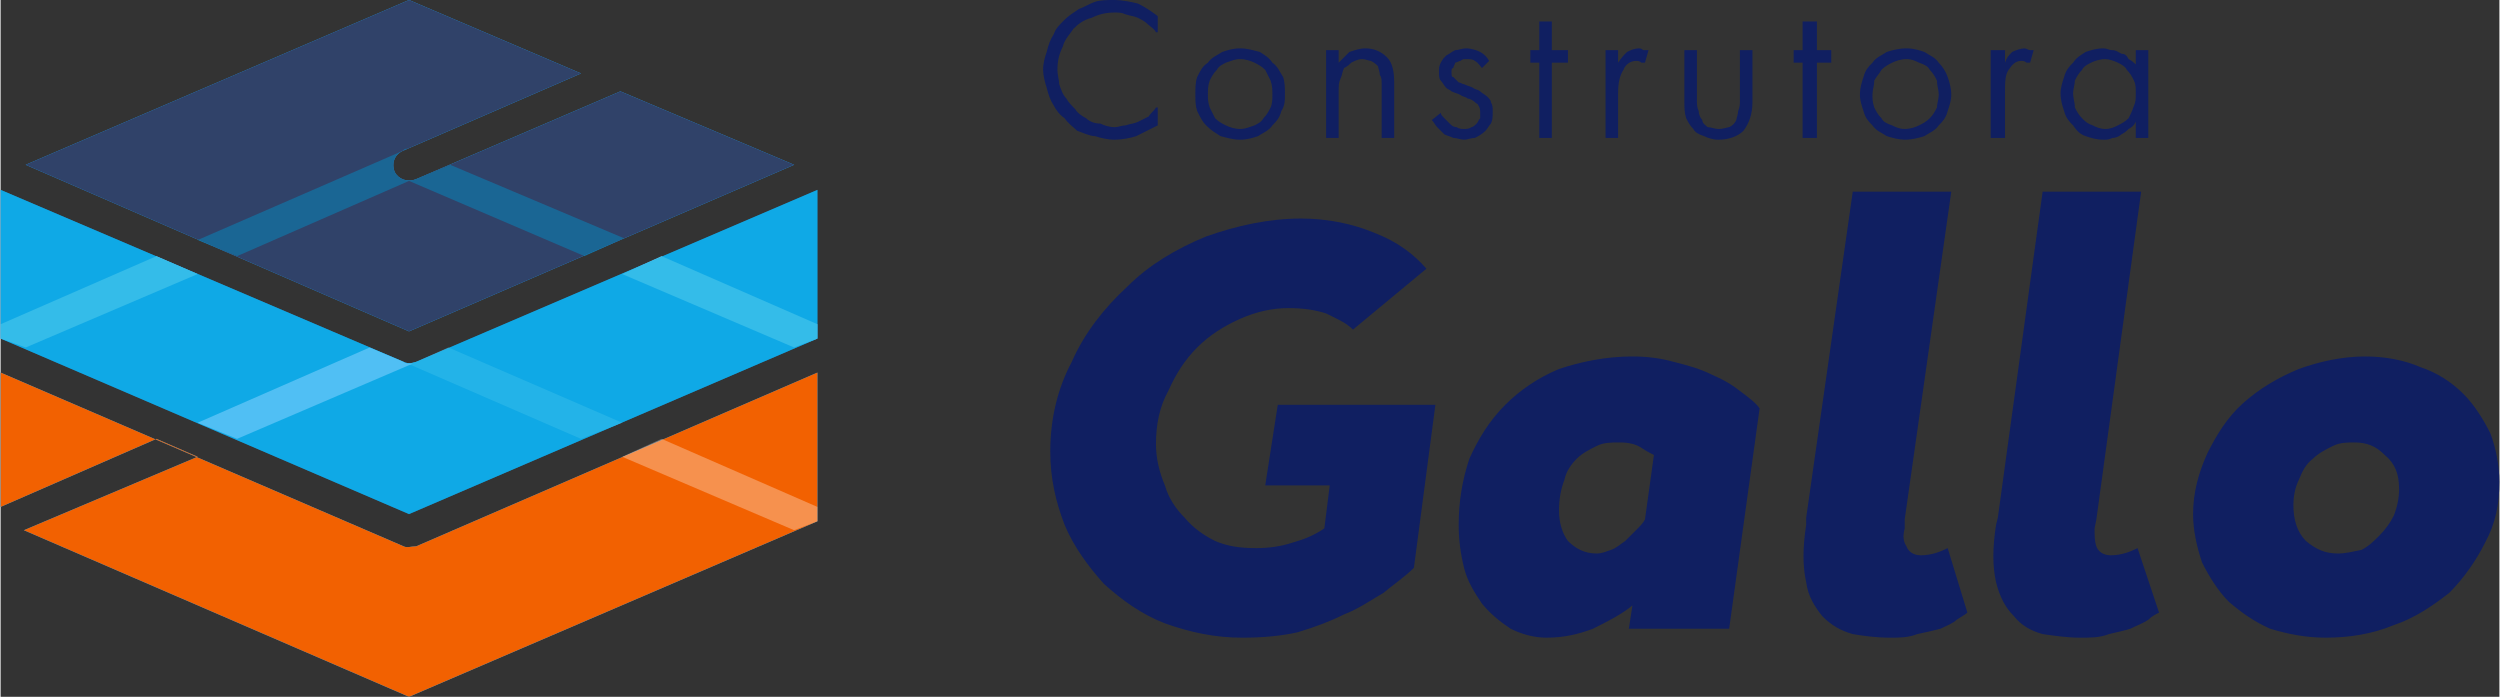
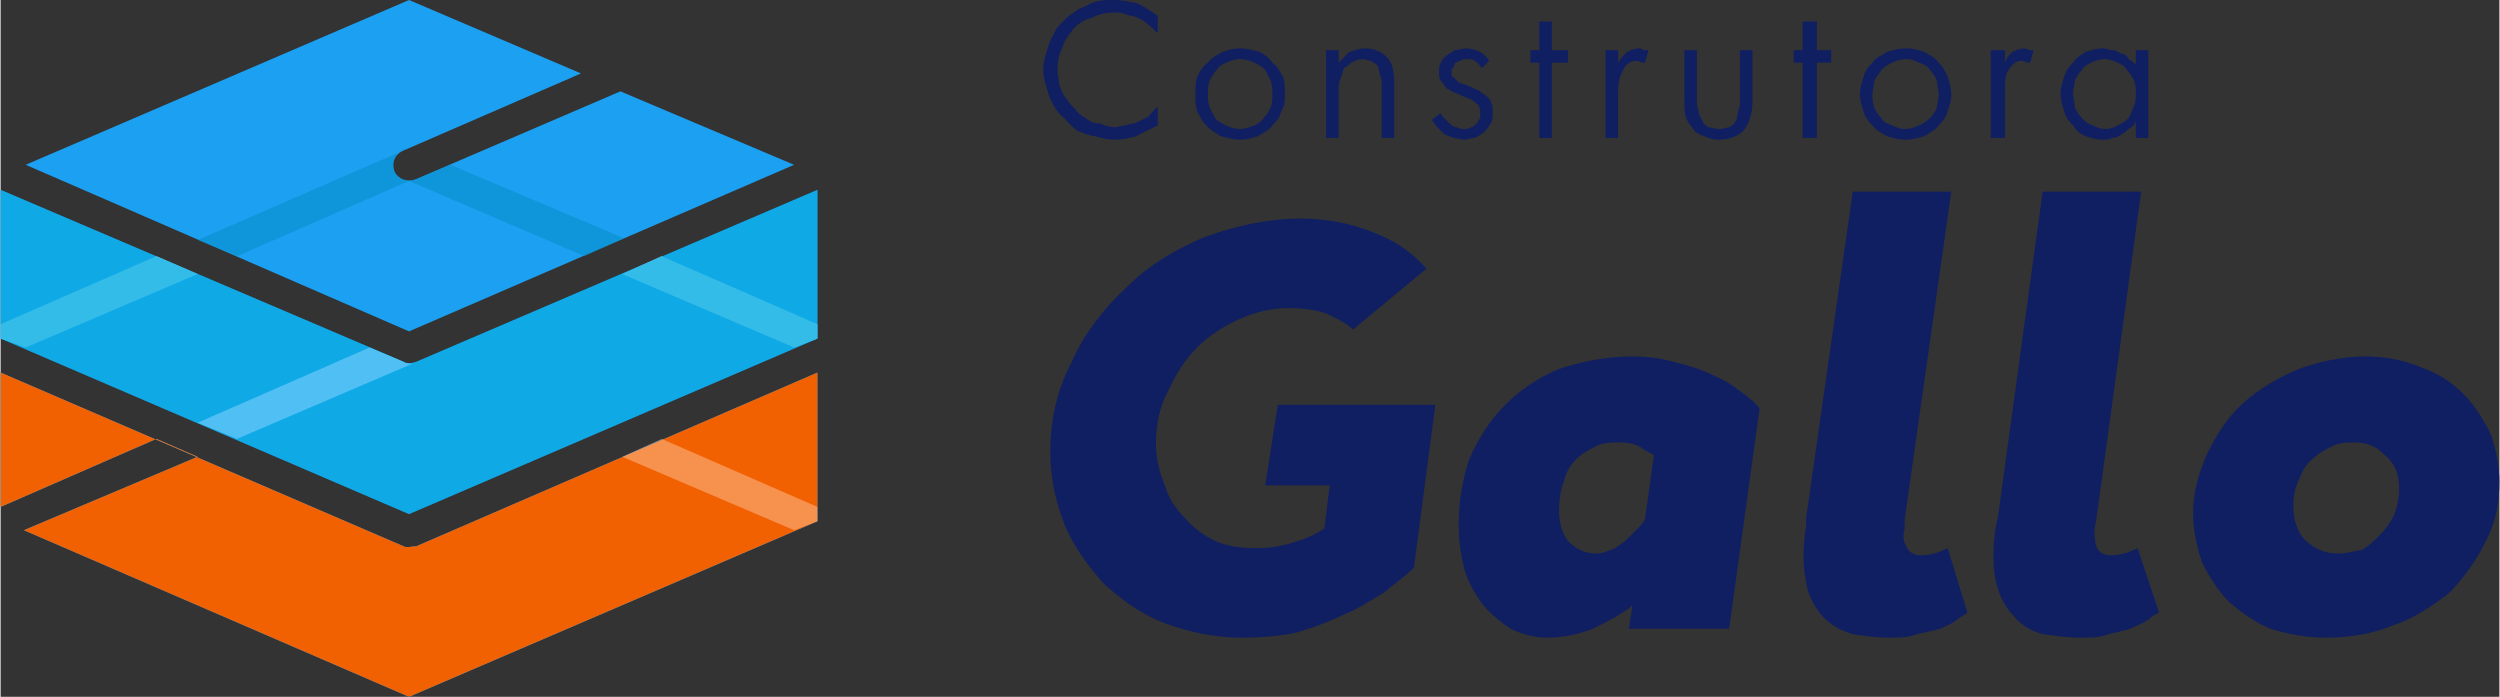
<svg xmlns="http://www.w3.org/2000/svg" xml:space="preserve" width="65.098mm" height="18.144mm" version="1.1" style="shape-rendering:geometricPrecision; text-rendering:geometricPrecision; image-rendering:optimizeQuality; fill-rule:evenodd; clip-rule:evenodd" viewBox="0 0 1395 389">
  <rect x="0" y="0" width="1395" height="389" fill="#333333" stroke="none" />
  <defs>
    <style type="text/css">
   
    .fil1 {fill:#1BA0F2}
    .fil2 {fill:#304269}
    .fil5 {fill:#F26101}
    .fil0 {fill:#101F61;fill-rule:nonzero}
    .fil9 {fill:#FEFEFE;fill-opacity:0.302}
    .fil3 {fill:#048ABF;fill-opacity:0.502}
    .fil7 {fill:#04B2D9;fill-opacity:0.502}
    .fil6 {fill:#6CC9F9;fill-opacity:0.502}
    .fil8 {fill:#6CC9F9;fill-opacity:0.702}
    .fil4 {fill:#6CC9F9;fill-opacity:0.902}
   
  </style>
  </defs>
  <g id="Camada_x0020_1">
    <path class="fil0" d="M646 70c-4,2 -8,4 -12,6 -3,1 -8,2 -12,2 -4,0 -8,-1 -11,-2 -3,0 -7,-2 -10,-3 -2,-2 -5,-4 -7,-7 -3,-2 -5,-5 -6,-7 -2,-3 -3,-6 -4,-10 -1,-3 -2,-7 -2,-10 0,-4 1,-7 2,-10 1,-4 2,-7 4,-10 1,-3 3,-5 6,-8 2,-2 5,-4 8,-6 3,-1 6,-3 9,-4 3,-1 7,-1 11,-1 4,0 9,1 13,2 4,2 7,4 11,7l0 9 -1 0c-1,-2 -3,-3 -4,-4 -2,-2 -4,-3 -6,-4 -2,-1 -4,-1 -7,-2 -2,-1 -4,-1 -6,-1 -5,0 -9,1 -13,3 -4,1 -7,3 -10,6 -2,3 -5,6 -6,10 -2,4 -3,8 -3,13 0,3 1,6 1,8 1,3 2,6 4,8 1,2 3,4 5,6 1,2 4,4 6,5 2,2 5,3 8,3 2,1 5,2 8,2 2,0 4,-1 6,-1 3,-1 5,-1 7,-2 2,-1 4,-2 6,-3 1,-2 3,-3 4,-5l1 0 0 10zm578 217c0,-12 3,-23 8,-34 5,-10 11,-20 20,-28 9,-8 19,-14 31,-19 11,-4 24,-7 37,-7 11,0 22,2 31,6 9,3 17,8 24,15 6,6 11,14 15,22 3,8 5,18 5,27 0,12 -2,23 -8,34 -5,10 -12,20 -20,28 -9,7 -19,14 -31,18 -12,5 -25,7 -38,7 -11,0 -21,-2 -31,-5 -9,-4 -16,-9 -23,-15 -6,-6 -11,-14 -15,-22 -3,-9 -5,-18 -5,-27zm56 -5c0,8 2,15 7,20 6,5 11,7 18,7 4,0 8,-1 13,-2 4,-2 7,-5 10,-8 3,-3 6,-7 8,-11 2,-5 3,-10 3,-15 0,-8 -2,-14 -8,-19 -5,-5 -10,-7 -17,-7 -4,0 -8,0 -12,2 -4,2 -8,4 -11,7 -4,3 -6,7 -8,12 -2,4 -3,9 -3,14zm-140 -175l55 0 -25 183 0 0 -1 5c0,4 0,7 1,10 1,3 4,5 8,5 6,0 11,-2 15,-4l12 36c-2,1 -4,2 -6,4 -3,2 -6,3 -10,5 -3,1 -8,2 -12,3 -5,2 -10,2 -16,2 -7,0 -14,-1 -21,-2 -7,-2 -12,-5 -16,-10 -5,-5 -8,-11 -10,-19 -2,-9 -2,-19 0,-32l1 -4 25 -182zm-106 0l55 0 -26 183 0 0 0 5c-1,4 -1,7 1,10 1,3 4,5 8,5 6,0 11,-2 15,-4l11 36c-1,1 -3,2 -6,4 -2,2 -5,3 -9,5 -4,1 -8,2 -13,3 -5,2 -10,2 -15,2 -8,0 -15,-1 -21,-2 -7,-2 -12,-5 -17,-10 -4,-5 -8,-11 -9,-19 -2,-9 -2,-19 0,-32l0 -4 26 -182zm-123 231c-6,5 -14,9 -22,13 -8,3 -16,5 -26,5 -7,0 -14,-2 -20,-5 -6,-4 -11,-8 -16,-14 -4,-6 -8,-12 -10,-20 -2,-8 -3,-16 -3,-24 0,-13 2,-25 6,-37 5,-11 11,-21 20,-30 8,-8 18,-15 30,-20 12,-4 26,-7 41,-7 8,0 16,1 23,3 8,2 15,4 21,7 7,3 12,6 17,10 4,3 8,6 10,9l-17 123 -56 0 2 -13zm-20 -29c3,0 5,-1 8,-2 3,-1 5,-3 8,-5 2,-2 4,-4 6,-6 2,-2 4,-4 5,-6l5 -36c-2,-1 -4,-2 -7,-4 -3,-2 -7,-3 -12,-3 -5,0 -9,0 -13,2 -4,2 -8,4 -11,7 -3,3 -6,7 -7,12 -2,5 -3,11 -3,17 0,7 2,13 5,17 4,4 9,7 16,7zm-190 -3c7,0 14,-1 20,-3 7,-2 12,-4 18,-8l3 -24 -36 0 7 -45 88 0 -12 91c-5,5 -11,9 -17,14 -7,4 -14,9 -22,12 -8,4 -16,7 -26,10 -9,2 -19,3 -31,3 -15,0 -29,-3 -43,-8 -13,-5 -24,-13 -34,-22 -9,-10 -17,-21 -22,-33 -5,-13 -8,-26 -8,-41 0,-18 4,-35 12,-50 7,-16 18,-30 31,-42 12,-12 27,-21 44,-28 17,-6 35,-10 53,-10 15,0 29,3 41,8 13,5 22,12 29,20l-41 34c-4,-4 -9,-6 -15,-9 -6,-2 -13,-3 -21,-3 -9,0 -18,2 -27,6 -9,4 -17,9 -24,16 -7,7 -12,15 -16,24 -5,9 -7,19 -7,30 0,8 2,16 5,23 2,7 6,13 11,18 5,6 11,10 17,13 7,3 14,4 23,4zm16 -253c0,3 0,6 -2,9 -1,4 -3,6 -5,8 -2,3 -5,4 -8,6 -3,1 -6,2 -10,2 -4,0 -7,-1 -11,-2 -3,-2 -5,-3 -8,-6 -2,-2 -3,-4 -5,-8 -1,-3 -1,-6 -1,-9 0,-4 0,-7 1,-10 2,-4 3,-6 6,-8 2,-3 5,-4 8,-6 3,-1 6,-2 10,-2 4,0 7,1 11,2 3,2 5,3 7,6 3,2 4,5 6,8 1,3 1,6 1,10zm-7 0c0,-3 0,-5 -1,-8 -1,-2 -2,-4 -3,-6 -2,-2 -4,-3 -6,-4 -2,-1 -5,-2 -8,-2 -3,0 -5,1 -8,2 -2,1 -4,2 -5,4 -2,2 -3,4 -4,6 -1,3 -1,5 -1,8 0,2 0,4 1,7 1,2 2,4 3,6 2,2 4,3 6,4 2,1 5,2 8,2 3,0 5,-1 8,-2 2,-1 4,-2 5,-4 2,-2 3,-4 4,-6 1,-2 1,-5 1,-7zm61 24l0 -30c0,-2 0,-4 -1,-5 0,-2 -1,-4 -1,-5 -1,-1 -2,-2 -4,-3 -1,0 -3,-1 -5,-1 -2,0 -4,1 -6,2 -1,1 -2,2 -4,3 -1,2 -1,4 -2,6 -1,2 -1,4 -1,7l0 26 -7 0 0 -49 7 0 0 7 0 0c2,-2 4,-4 6,-6 3,-1 6,-2 9,-2 5,0 9,2 12,5 3,3 4,8 4,14l0 31 -7 0zm62 -15c0,3 0,5 -1,7 -1,1 -2,3 -3,4 -2,2 -4,3 -6,4 -2,0 -4,1 -6,1 -2,0 -4,-1 -6,-1 -2,-1 -3,-1 -5,-2 -1,-1 -2,-2 -4,-4 -1,-1 -2,-3 -3,-4l5 -4c0,1 1,2 2,3 1,1 2,2 3,3 1,1 2,2 4,2 1,1 3,1 4,1 1,0 3,0 4,-1 1,0 2,-1 3,-2 1,-1 1,-2 2,-3 0,-1 0,-2 0,-3 0,-1 0,-3 -1,-4 0,-1 -1,-1 -2,-2 -1,-1 -3,-2 -4,-2 -1,-1 -3,-1 -4,-2 -2,-1 -3,-1 -5,-2 -1,-1 -2,-1 -3,-2 -1,-1 -2,-3 -3,-4 -1,-1 -1,-3 -1,-5 0,-2 0,-3 1,-5 1,-2 2,-3 3,-4 2,-1 3,-2 5,-3 2,0 4,-1 6,-1 3,0 6,1 8,2 2,1 4,3 5,5l-4 4c-1,-1 -2,-3 -4,-4 -1,-1 -3,-1 -5,-1 -1,0 -2,0 -3,1 -1,0 -2,1 -3,1 0,1 -1,2 -1,3 -1,0 -1,1 -1,2 0,2 0,3 1,3 1,1 2,2 3,3 1,0 2,1 3,1 2,1 3,1 5,2 1,1 3,1 4,2 1,1 3,2 4,3 1,1 2,2 2,3 1,2 1,3 1,5zm33 -27l0 42 -7 0 0 -42 -5 0 0 -7 5 0 0 -16 7 0 0 16 9 0 0 7 -9 0zm52 0c-1,0 -2,0 -2,0 -1,-1 -2,-1 -3,-1 -3,0 -6,2 -7,5 -2,3 -3,7 -3,13l0 25 -7 0 0 -49 7 0 0 7 0 0c2,-3 3,-4 5,-6 2,-1 4,-2 7,-2 1,0 2,1 2,1 1,0 2,0 3,0l-2 7zm60 22c0,7 -2,12 -5,16 -3,3 -8,5 -14,5 -3,0 -6,-1 -8,-2 -3,-1 -5,-2 -6,-4 -2,-2 -3,-4 -4,-6 -1,-3 -1,-6 -1,-9l0 -29 7 0 0 28c0,2 0,4 1,6 0,2 1,4 2,5 0,2 2,3 3,4 2,0 4,1 6,1 3,0 5,-1 6,-1 2,-1 3,-2 4,-4 0,-1 1,-3 1,-5 1,-2 1,-4 1,-6l0 -28 7 0 0 29zm36 -22l0 42 -8 0 0 -42 -5 0 0 -7 5 0 0 -16 8 0 0 16 8 0 0 7 -8 0zm75 18c0,3 -1,6 -2,9 -1,4 -3,6 -5,8 -2,3 -5,4 -8,6 -3,1 -7,2 -11,2 -3,0 -7,-1 -10,-2 -3,-2 -6,-3 -8,-6 -2,-2 -4,-4 -5,-8 -1,-3 -2,-6 -2,-9 0,-4 1,-7 2,-10 1,-4 3,-6 5,-8 2,-3 5,-4 8,-6 3,-1 7,-2 11,-2 4,0 7,1 10,2 3,2 6,3 8,6 2,2 4,5 5,8 1,3 2,6 2,10zm-7 0c0,-3 -1,-5 -1,-8 -1,-2 -2,-4 -4,-6 -1,-2 -3,-3 -6,-4 -2,-1 -4,-2 -7,-2 -3,0 -6,1 -8,2 -2,1 -4,2 -6,4 -1,2 -3,4 -4,6 0,3 -1,5 -1,8 0,2 0,4 1,7 1,2 2,4 4,6 1,2 3,3 6,4 2,1 4,2 7,2 3,0 6,-1 8,-2 2,-1 4,-2 6,-4 2,-2 3,-4 4,-6 0,-2 1,-5 1,-7zm51 -18c0,0 -1,0 -2,0 -1,-1 -2,-1 -3,-1 -3,0 -5,2 -7,5 -2,3 -2,7 -2,13l0 25 -8 0 0 -49 8 0 0 7 0 0c1,-3 2,-4 4,-6 2,-1 5,-2 7,-2 1,0 2,1 3,1 1,0 1,0 2,0l-2 7zm59 42l0 -9 0 0c-1,2 -2,3 -4,4 -1,1 -2,2 -4,3 -1,1 -3,2 -5,2 -2,1 -3,1 -5,1 -4,0 -7,-1 -10,-2 -3,-1 -5,-3 -7,-6 -2,-2 -4,-4 -5,-8 -1,-3 -2,-6 -2,-10 0,-3 1,-6 2,-9 1,-4 3,-6 5,-8 2,-3 4,-4 7,-6 3,-1 6,-2 10,-2 2,0 3,1 5,1 2,0 3,1 5,2 2,0 3,1 4,3 2,1 3,2 4,3l0 0 0 -8 7 0 0 49 -7 0zm0 -25c0,-3 0,-5 -1,-7 -1,-2 -2,-4 -4,-6 -1,-2 -3,-3 -5,-4 -2,-1 -5,-2 -7,-2 -3,0 -6,1 -8,2 -2,1 -4,2 -5,4 -2,2 -3,4 -4,6 0,2 -1,5 -1,7 0,3 1,5 1,8 1,2 2,4 4,6 2,2 3,3 6,4 2,1 4,2 7,2 3,0 5,-1 7,-2 2,-1 4,-2 6,-4 1,-2 2,-4 3,-7 1,-2 1,-4 1,-7z" />
    <path class="fil1" d="M0 283l0 -75 225 97c2,1 4,0 7,0l224 -97 0 83 -228 98 -215 -93 97 -41 -23 -10 -87 38zm0 -94l0 -83 225 96c2,1 4,1 7,0l224 -96 0 83 -228 98 -228 -98zm228 -189l96 41 -99 43c-5,2 -7,7 -5,12 2,4 7,6 12,4l114 -49 97 41 -215 93 -214 -93 214 -92z" />
-     <path class="fil2" d="M228 0l96 41 -99 43c-5,2 -7,7 -5,12 2,4 7,6 12,4l114 -49 0 0 0 0 97 41 -215 93 -214 -93 214 -92z" />
    <path class="fil3" d="M227 83l-2 1c-5,2 -7,7 -5,12 2,4 7,6 12,4l19 -8 97 41 -22 10 -98 -42 -96 42 -22 -9 115 -50c0,-1 1,-1 2,-1z" />
    <path class="fil4" d="M456 181l0 8 -13 5 -96 -41 22 -10 87 38zm-442 13l-14 -5 0 -8 87 -38 23 10 -96 41z" />
    <path class="fil5" d="M456 208l0 83 -228 98 -215 -93 97 -41 -23 -10 -87 38 0 -75 225 97c2,1 4,0 7,0l224 -97z" />
-     <path class="fil6" d="M347 236l-23 9 -99 -43c2,1 4,1 7,0l18 -8 97 42z" />
    <path class="fil7" d="M456 106l0 83 -228 98 -228 -98 0 -83 225 96c2,1 4,1 7,0l224 -96z" />
    <path class="fil8" d="M132 245l-22 -9 96 -42 19 8c1,1 3,1 5,1l-98 42z" />
    <polygon class="fil9" points="456,283 456,291 443,296 347,255 369,245 " />
  </g>
</svg>